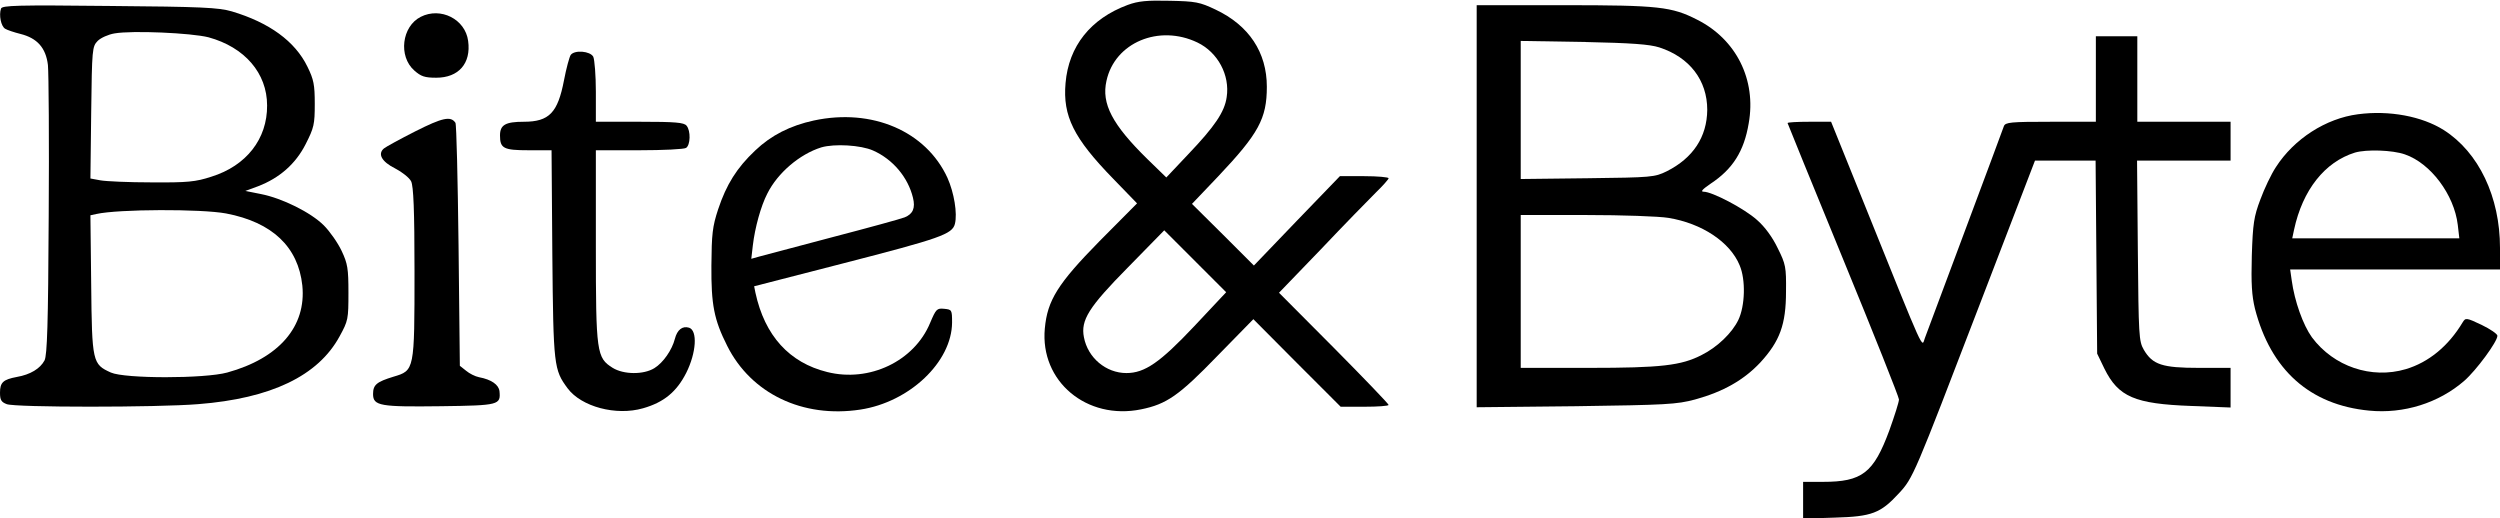
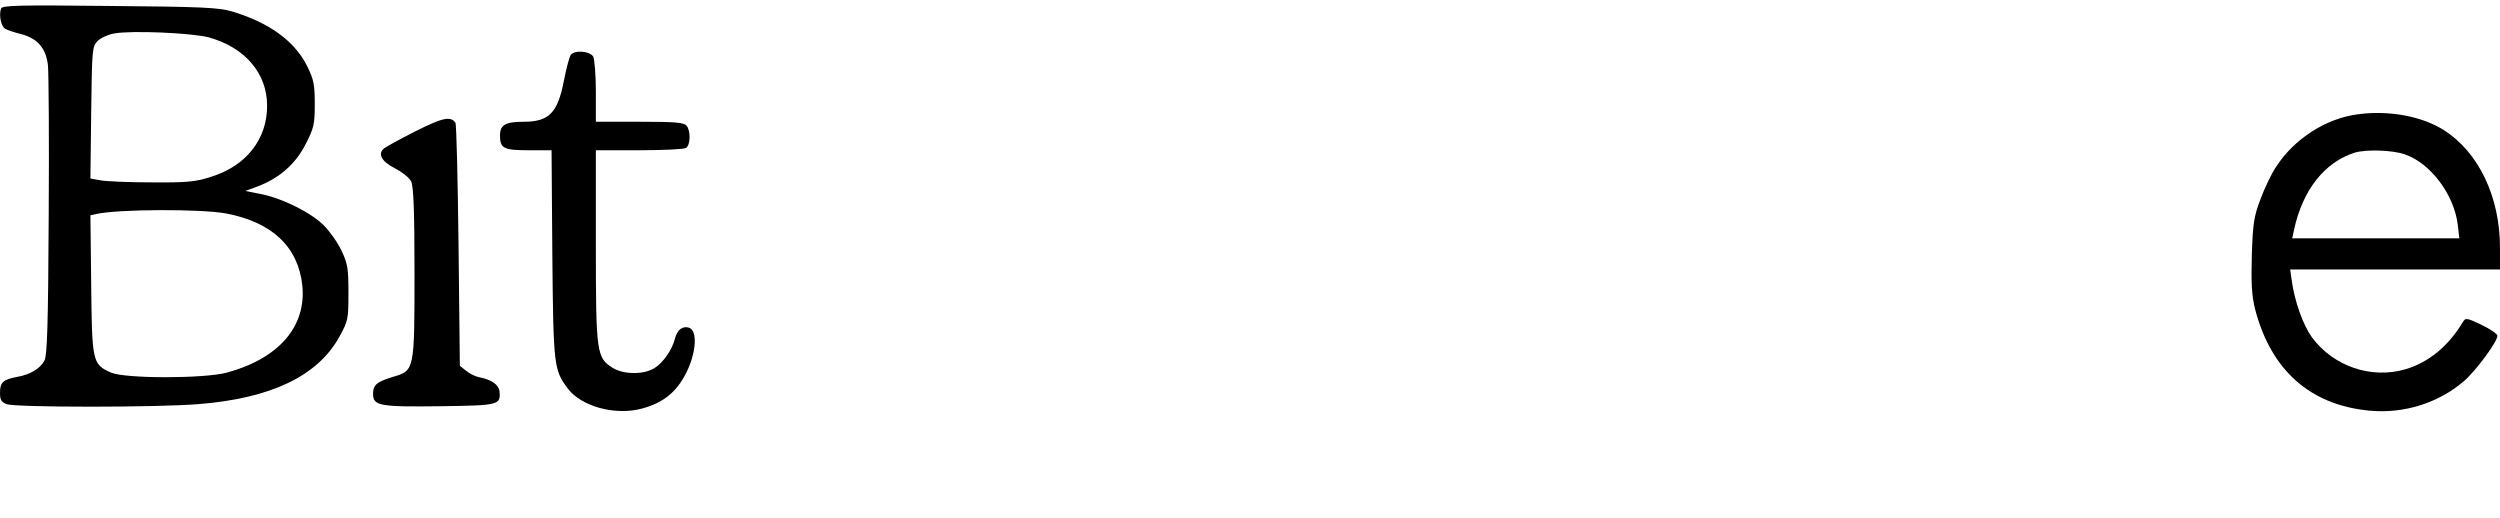
<svg xmlns="http://www.w3.org/2000/svg" version="1.0" width="173.7pt" height="36pt" viewBox="0 0 173.7 36" preserveAspectRatio="xMidYMid meet">
  <g transform="translate(0,36) scale(0.018,-0.018)" fill="#000000" stroke="none">
-     <path d="M4353 1981 c-143 -53 -228 -159 -240 -302 -11 -127 31 -212 184 -369 l92 -95 -145 -146 c-161 -164 -201 -228 -211 -337 -19 -204 162 -355 372 -312 98 20 146 53 294 206 l139 142 168 -169 169 -169 92 0 c51 0 93 3 93 7 0 4 -95 103 -211 220 l-212 213 161 167 c88 93 183 190 211 218 28 27 51 53 51 57 0 4 -42 8 -94 8 l-94 0 -166 -172 -166 -173 -119 119 -120 119 101 106 c156 165 188 223 188 346 0 133 -69 237 -198 298 -61 29 -77 32 -177 34 -88 2 -121 -1 -162 -16z m269 -145 c79 -38 126 -126 113 -211 -8 -57 -46 -113 -148 -220 l-85 -90 -72 70 c-137 134 -179 215 -159 303 32 148 203 219 351 148z m-12 -1095 c-132 -140 -191 -181 -262 -181 -79 0 -149 59 -164 138 -13 66 18 116 170 270 l140 143 120 -120 119 -119 -123 -131z" />
    <path d="M4 1967 c-9 -25 0 -69 16 -78 8 -5 35 -14 59 -20 64 -16 98 -53 106 -120 3 -30 5 -292 3 -584 -2 -418 -6 -535 -16 -556 -17 -32 -55 -55 -107 -64 -53 -10 -65 -21 -65 -61 0 -28 5 -36 26 -44 33 -13 580 -13 739 0 281 22 463 109 546 262 33 60 34 67 34 168 0 93 -3 112 -26 161 -15 32 -46 76 -69 99 -50 50 -161 105 -243 121 l-60 12 49 18 c83 32 145 86 184 163 32 63 35 76 35 155 0 74 -4 94 -28 143 -48 99 -148 171 -292 214 -52 15 -116 18 -473 21 -358 4 -413 2 -418 -10z m801 -111 c139 -38 226 -138 226 -263 1 -129 -80 -233 -215 -275 -61 -20 -92 -23 -231 -22 -88 0 -177 4 -198 8 l-38 7 3 254 c3 247 4 255 25 277 12 12 41 25 65 29 68 12 296 2 363 -15z m68 -680 c178 -34 278 -129 294 -278 16 -158 -90 -281 -290 -336 -88 -24 -395 -24 -449 0 -71 32 -73 40 -76 340 l-3 267 23 5 c86 19 404 20 501 2z" />
-     <path d="M5700 1204 l0 -776 383 4 c349 5 389 7 460 26 109 30 188 75 252 143 75 82 99 146 99 274 1 94 -1 105 -32 167 -20 42 -50 83 -80 109 -49 44 -173 109 -206 109 -13 0 -5 9 27 31 85 56 129 125 147 233 30 168 -48 324 -199 400 -98 50 -148 56 -513 56 l-338 0 0 -776z m705 613 c117 -38 185 -127 185 -241 -1 -105 -55 -186 -156 -237 -47 -23 -57 -24 -306 -27 l-258 -3 0 266 0 267 243 -4 c186 -4 254 -9 292 -21z m35 -658 c129 -21 238 -93 275 -183 24 -56 21 -157 -5 -211 -24 -50 -81 -105 -141 -135 -79 -41 -157 -50 -436 -50 l-263 0 0 295 0 295 253 0 c138 0 281 -5 317 -11z" />
-     <path d="M1624 1935 c-73 -37 -87 -152 -25 -207 26 -23 40 -28 85 -28 86 0 135 55 123 142 -11 84 -106 132 -183 93z" />
-     <path d="M8090 1695 l0 -165 -174 0 c-156 0 -175 -2 -181 -17 -3 -10 -71 -191 -150 -403 -79 -212 -149 -398 -155 -415 -13 -35 6 -78 -230 508 l-132 327 -84 0 c-46 0 -84 -2 -84 -5 0 -2 97 -239 215 -527 118 -287 215 -531 215 -540 0 -10 -17 -63 -37 -119 -61 -165 -105 -199 -257 -199 l-76 0 0 -71 0 -71 123 4 c142 4 176 17 246 93 56 60 59 69 312 728 l214 557 117 0 117 0 3 -372 3 -373 28 -58 c54 -109 117 -136 335 -144 l152 -6 0 76 0 77 -122 0 c-141 0 -179 12 -213 70 -19 33 -20 54 -23 383 l-3 347 180 0 181 0 0 75 0 75 -180 0 -180 0 0 165 0 165 -80 0 -80 0 0 -165z" />
+     <path d="M1624 1935 z" />
    <path d="M2203 1788 c-5 -7 -17 -51 -26 -98 -24 -125 -57 -160 -155 -160 -71 0 -92 -12 -92 -53 0 -50 14 -57 111 -57 l88 0 3 -402 c4 -432 6 -445 59 -517 53 -71 187 -107 291 -77 81 23 130 64 167 137 39 78 44 163 11 174 -26 8 -46 -8 -55 -43 -11 -43 -45 -92 -79 -113 -42 -26 -119 -25 -161 1 -62 39 -65 57 -65 470 l0 370 168 0 c92 0 173 4 180 9 17 10 19 66 2 86 -10 12 -42 15 -181 15 l-169 0 0 116 c0 63 -5 124 -10 135 -12 22 -72 27 -87 7z" />
    <path d="M9102 1559 c-124 -16 -247 -95 -317 -204 -18 -27 -45 -84 -60 -125 -25 -66 -29 -93 -33 -216 -3 -109 0 -155 12 -205 61 -237 212 -372 441 -394 133 -13 268 29 367 115 46 40 128 151 128 174 0 7 -28 26 -61 42 -59 28 -62 28 -73 10 -55 -92 -132 -155 -220 -181 -132 -39 -278 10 -362 123 -34 47 -67 139 -78 220 l-6 42 405 0 405 0 0 83 c0 197 -82 369 -217 455 -84 53 -210 77 -331 61z m181 -155 c99 -34 190 -155 204 -272 l6 -52 -322 0 -323 0 7 33 c33 154 119 262 235 298 44 13 145 10 193 -7z" />
    <path d="M1603 1493 c-59 -30 -114 -60 -121 -66 -25 -21 -9 -51 43 -77 27 -14 55 -36 62 -50 9 -19 13 -109 13 -348 0 -382 0 -382 -81 -406 -65 -20 -79 -31 -79 -67 0 -46 28 -50 262 -47 225 3 231 5 226 58 -3 25 -31 45 -79 54 -15 3 -37 14 -50 25 l-24 19 -5 464 c-3 254 -8 468 -12 474 -18 27 -50 20 -155 -33z" />
-     <path d="M3142 1535 c-92 -20 -165 -57 -227 -116 -71 -67 -111 -131 -143 -227 -22 -67 -25 -95 -26 -217 -1 -151 10 -209 61 -310 92 -184 291 -280 514 -246 190 29 353 184 354 336 0 49 -1 50 -30 53 -29 3 -32 -1 -55 -55 -61 -147 -234 -230 -397 -189 -146 36 -241 140 -277 306 l-5 25 342 88 c377 97 423 113 433 153 10 40 -3 120 -29 178 -83 180 -291 269 -515 221z m228 -116 c77 -34 135 -104 154 -182 10 -40 0 -63 -32 -76 -15 -6 -139 -40 -277 -76 -137 -36 -265 -70 -283 -75 l-32 -9 6 52 c8 68 31 152 56 200 40 80 125 152 208 178 51 15 153 9 200 -12z" />
  </g>
</svg>